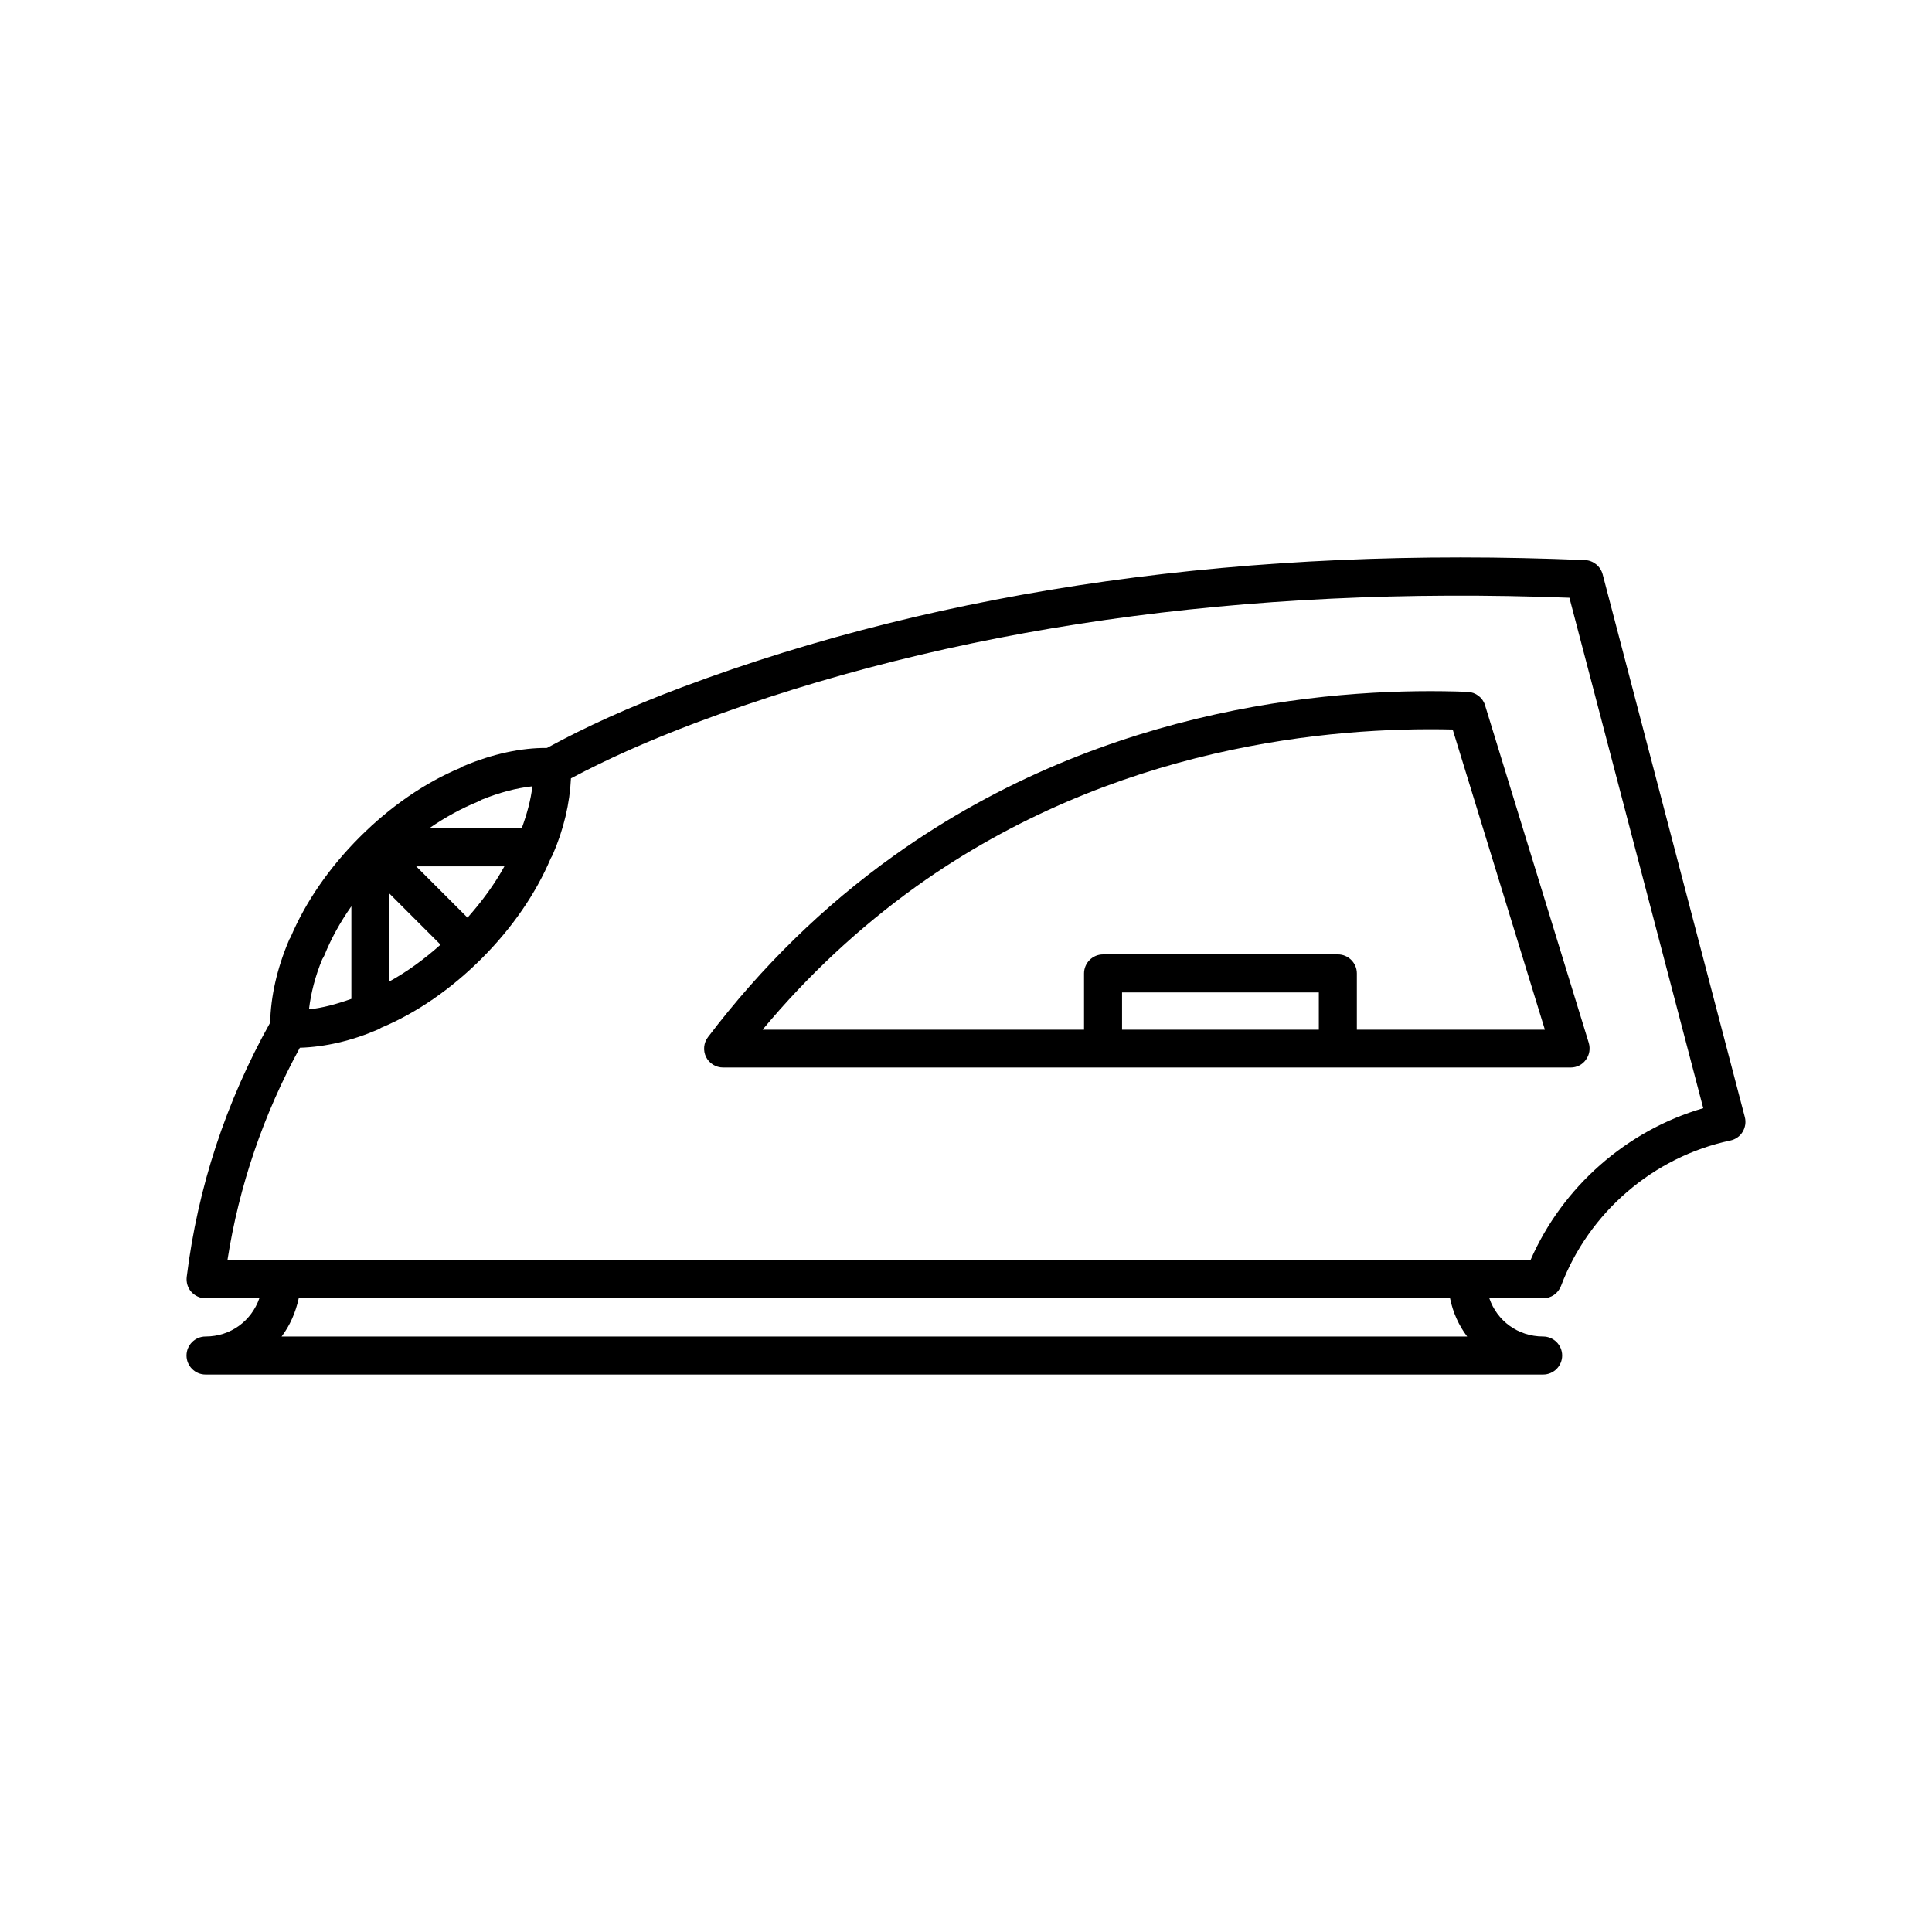
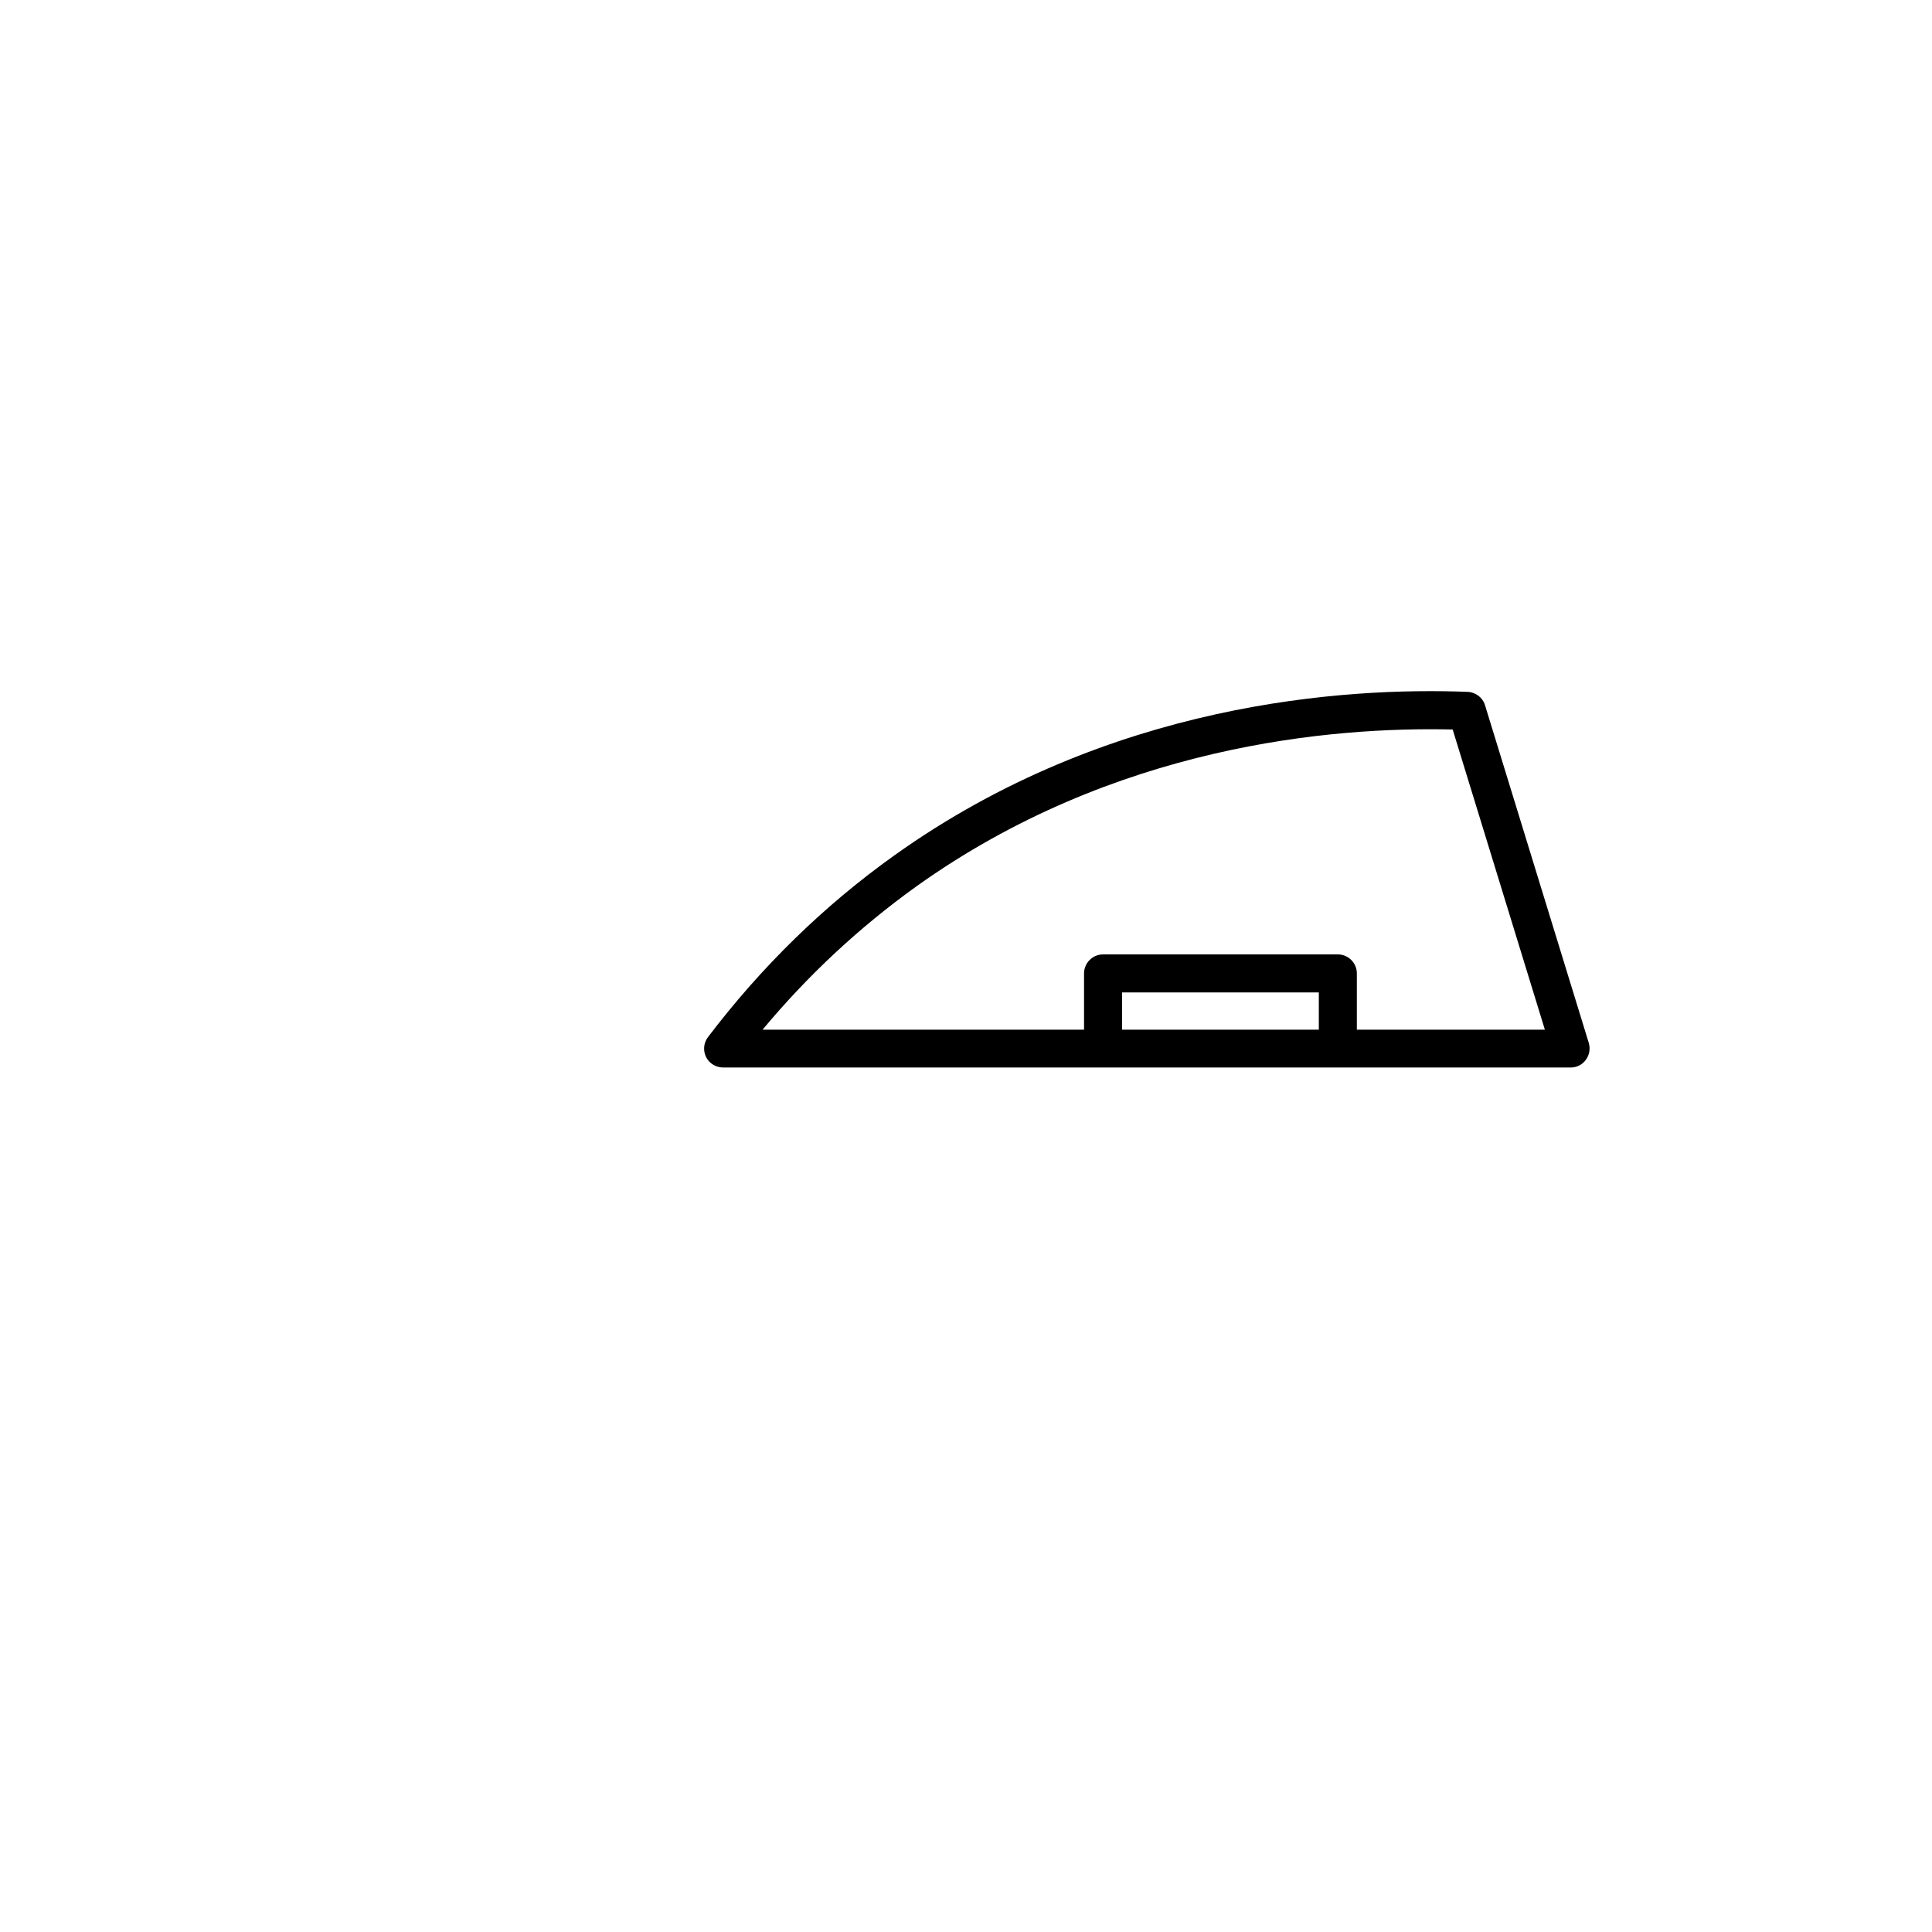
<svg xmlns="http://www.w3.org/2000/svg" fill="#000000" width="800px" height="800px" version="1.1" viewBox="144 144 512 512">
  <g>
    <path d="m532.95 327.35c-32.344-1.258-95.07 2.672-152 43.379-18.641 13.301-35.215 29.523-49.324 48.113-1.16 1.512-1.359 3.578-0.504 5.289 0.855 1.715 2.621 2.769 4.535 2.769h224.59c1.613 0 3.125-0.754 4.031-2.066 0.957-1.309 1.211-2.922 0.754-4.484l-27.508-89.527c-0.598-1.961-2.461-3.371-4.578-3.473zm-39.449 89.527h-52.145v-9.875h52.145zm10.078 0v-14.914c0-2.769-2.266-5.039-5.039-5.039l-62.219 0.004c-2.769 0-5.039 2.266-5.039 5.039v14.914l-85.195-0.004c12.043-14.461 25.695-27.156 40.707-37.938 52.445-37.484 110.23-42.371 142.18-41.613l24.434 79.551z" />
-     <path d="m568.72 296.21c-0.555-2.117-2.469-3.68-4.637-3.777-89.074-3.777-169.58 7.508-239.26 33.656-13.957 5.238-25.645 10.531-35.871 16.121-6.801-0.051-14.41 1.562-22.168 4.836-0.301 0.102-0.555 0.25-0.805 0.453-9.32 3.879-18.539 10.227-26.652 18.34s-14.41 17.281-18.34 26.602c-0.203 0.25-0.352 0.555-0.453 0.855-3.125 7.356-4.785 14.762-4.938 21.715-11.738 21.008-19.195 43.68-22.117 67.41-0.152 1.41 0.25 2.871 1.211 3.93 0.957 1.059 2.316 1.715 3.777 1.715h14.258c-2.066 5.945-7.559 10.125-14.258 10.125-2.769 0-5.039 2.266-5.039 5.039 0 2.769 2.266 5.039 5.039 5.039h354.48c2.769 0 5.039-2.266 5.039-5.039 0-2.769-2.266-5.039-5.039-5.039-6.699 0-12.242-4.18-14.258-10.125h14.258c2.117 0 3.981-1.309 4.734-3.273 7.356-19.496 24.535-34.258 44.891-38.543 1.359-0.301 2.519-1.109 3.223-2.266 0.707-1.16 0.957-2.57 0.605-3.93zm-298.1 60.254c0.352-0.152 0.656-0.301 0.957-0.504 4.684-1.914 9.27-3.125 13.504-3.578-0.402 3.629-1.461 7.406-2.82 11.133h-24.535c4.227-2.918 8.562-5.285 12.895-7.051zm7.051 17.129c-2.57 4.684-5.894 9.219-9.773 13.602l-13.602-13.602zm-30.527 7.156 13.602 13.602c-4.332 3.879-8.918 7.203-13.602 9.773zm-17.734 17.43c0.203-0.301 0.402-0.656 0.555-1.008 1.762-4.383 4.18-8.766 7.152-13v24.535c-3.828 1.359-7.609 2.418-11.234 2.769 0.504-4.277 1.66-8.812 3.527-13.297zm-10.781 100.01c2.215-2.922 3.727-6.398 4.535-10.125h305.11c0.754 3.727 2.316 7.203 4.535 10.125zm330.95-20.203h-345.31c3.074-19.699 9.523-38.594 19.195-56.324 6.648-0.203 13.703-1.812 20.707-4.836 0.301-0.102 0.555-0.25 0.805-0.453 9.32-3.879 18.539-10.227 26.652-18.34 8.113-8.113 14.41-17.281 18.34-26.602 0.152-0.25 0.301-0.555 0.453-0.805 2.973-6.801 4.586-13.754 4.887-20.355 9.473-5.039 20.254-9.875 33.051-14.711 67.41-25.293 145.3-36.426 231.55-33.152l35.469 135.27c-20.301 5.894-37.332 20.859-45.797 40.305z" />
  </g>
</svg>